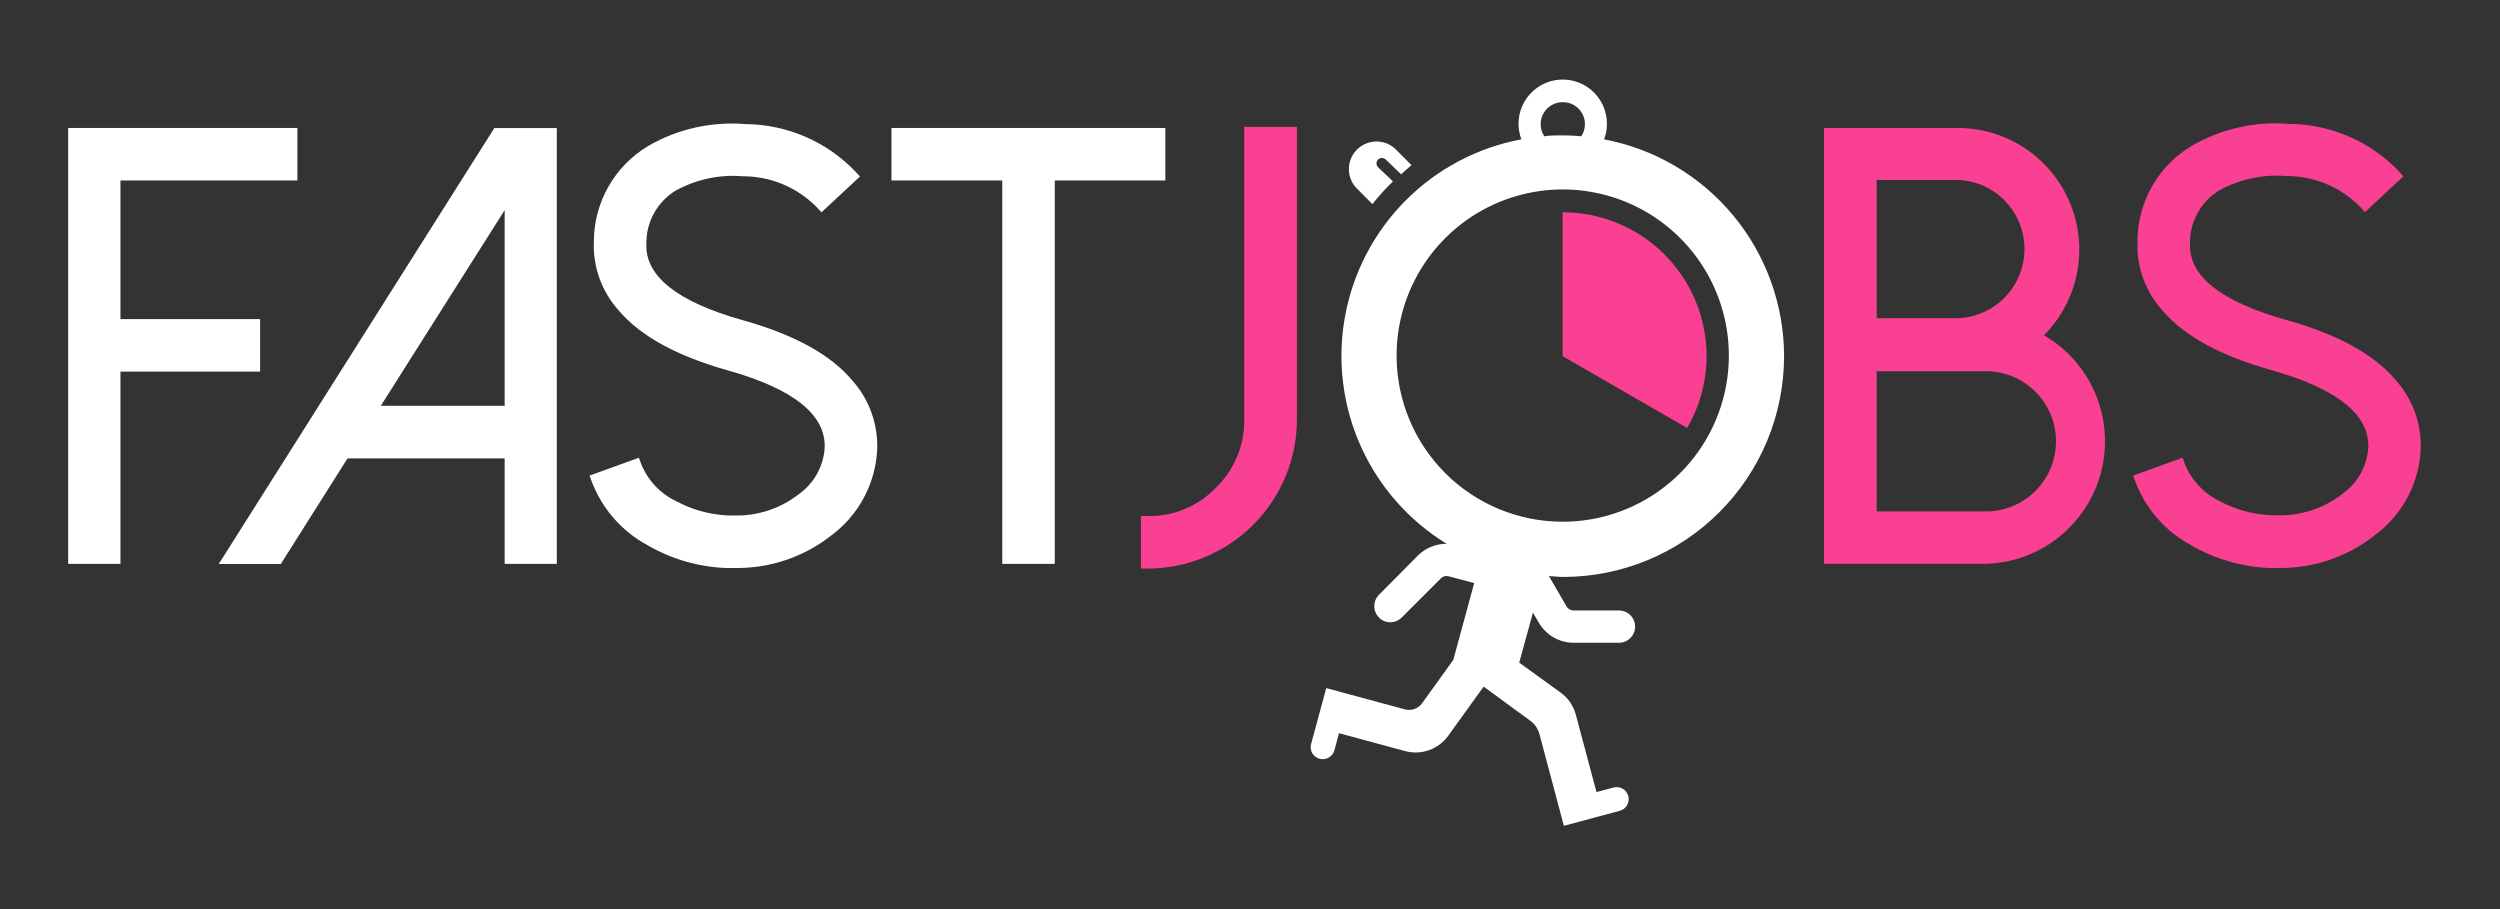
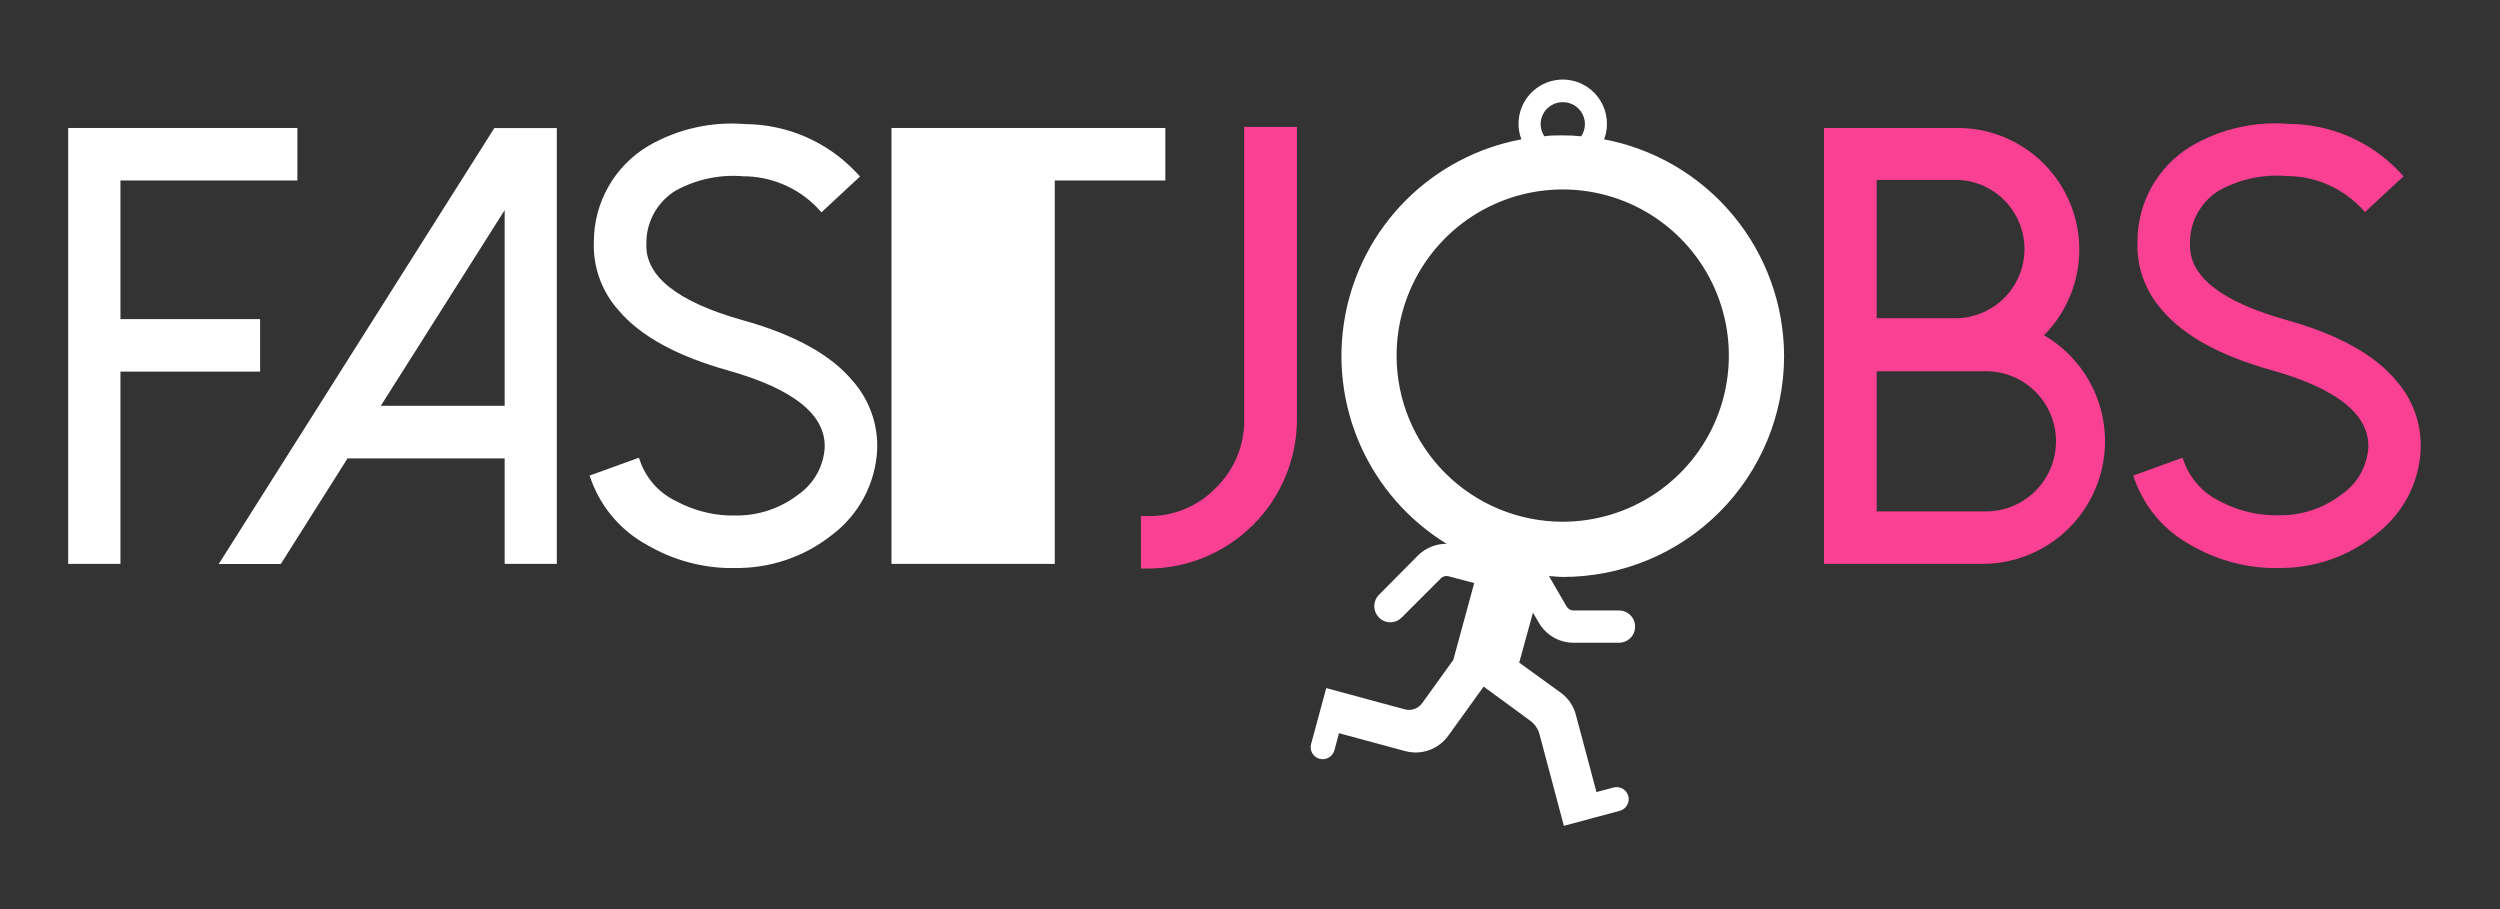
<svg xmlns="http://www.w3.org/2000/svg" width="132" height="48" viewBox="0 0 132 48" fill="none">
  <rect x="0" y="0" width="132" height="48" fill="#333333" stroke="none" />
  <path d="M6.36 29.773H3.6V6.757H15.702V9.529H6.36V16.849H13.734V19.621H6.36V29.773Z" fill="white" />
  <path d="M29.4 29.773H26.646V24.205H18.348L14.826 29.779H11.55L26.1 6.763H29.4V29.773ZM20.106 21.427H26.646V11.095L20.106 21.427Z" fill="white" />
  <path d="M38.736 29.989H38.304C36.857 29.928 35.446 29.517 34.194 28.789C32.847 28.064 31.804 26.88 31.254 25.453L31.128 25.111L33.732 24.169L33.858 24.505C34.207 25.369 34.869 26.07 35.712 26.467C36.554 26.918 37.487 27.174 38.442 27.217H38.742C39.982 27.254 41.195 26.857 42.174 26.095C42.568 25.816 42.896 25.452 43.132 25.031C43.369 24.61 43.509 24.141 43.542 23.659C43.62 21.913 41.91 20.539 38.466 19.567C35.784 18.817 33.828 17.767 32.658 16.381C31.767 15.387 31.3 14.084 31.356 12.751C31.358 11.733 31.624 10.733 32.127 9.849C32.631 8.964 33.355 8.226 34.23 7.705C35.782 6.806 37.572 6.404 39.36 6.553C40.445 6.561 41.518 6.786 42.514 7.216C43.511 7.646 44.411 8.271 45.162 9.055L45.408 9.319L43.374 11.209L43.128 10.945C42.621 10.426 42.015 10.014 41.346 9.733C40.678 9.451 39.959 9.307 39.234 9.307C37.999 9.204 36.762 9.466 35.676 10.063C35.196 10.356 34.801 10.769 34.529 11.261C34.258 11.754 34.12 12.309 34.128 12.871C34.056 14.581 35.766 15.937 39.204 16.903C41.892 17.653 43.848 18.703 45.018 20.107C45.908 21.113 46.372 22.425 46.314 23.767C46.267 24.645 46.028 25.502 45.613 26.278C45.199 27.053 44.618 27.728 43.914 28.255C42.443 29.419 40.611 30.032 38.736 29.989Z" fill="white" />
-   <path d="M55.692 29.773H52.92V9.529H47.07V6.757H61.53V9.529H55.692V29.773Z" fill="white" />
+   <path d="M55.692 29.773H52.92H47.07V6.757H61.53V9.529H55.692V29.773Z" fill="white" />
  <path d="M60.6 30.019H60.24V27.247H60.6C61.271 27.26 61.937 27.134 62.557 26.877C63.176 26.619 63.736 26.237 64.2 25.753C64.682 25.286 65.062 24.726 65.319 24.107C65.576 23.488 65.704 22.823 65.694 22.153V6.697H68.478V22.147C68.475 24.235 67.644 26.236 66.167 27.712C64.69 29.188 62.688 30.017 60.6 30.019Z" fill="#F94093" />
  <path d="M104.706 29.773H96.306V6.757H103.374C104.641 6.758 105.88 7.135 106.934 7.839C107.987 8.543 108.809 9.543 109.295 10.713C109.782 11.883 109.911 13.171 109.666 14.415C109.422 15.658 108.815 16.802 107.922 17.701C109.151 18.415 110.111 19.514 110.654 20.828C111.197 22.142 111.292 23.598 110.925 24.971C110.557 26.345 109.748 27.559 108.622 28.427C107.496 29.295 106.116 29.768 104.694 29.773H104.706ZM99.09 27.001H104.706C105.204 27.021 105.702 26.94 106.168 26.763C106.634 26.586 107.06 26.317 107.42 25.972C107.779 25.626 108.065 25.212 108.261 24.753C108.456 24.294 108.557 23.8 108.557 23.302C108.557 22.803 108.456 22.31 108.261 21.851C108.065 21.392 107.779 20.977 107.42 20.632C107.06 20.287 106.634 20.017 106.168 19.84C105.702 19.664 105.204 19.583 104.706 19.603H99.09V27.001ZM99.09 16.801H103.386C104.329 16.763 105.22 16.361 105.874 15.681C106.527 15 106.892 14.093 106.892 13.15C106.892 12.206 106.527 11.299 105.874 10.619C105.22 9.938 104.329 9.537 103.386 9.499H99.09V16.801Z" fill="#F94093" />
  <path d="M120.234 29.989H119.802C118.355 29.927 116.945 29.516 115.692 28.789C114.345 28.065 113.303 26.881 112.758 25.453L112.632 25.111L115.236 24.169L115.362 24.505C115.714 25.365 116.372 26.064 117.21 26.467C118.053 26.914 118.986 27.166 119.94 27.205H120.24C121.48 27.243 122.694 26.846 123.672 26.083C124.067 25.804 124.395 25.441 124.633 25.02C124.871 24.598 125.012 24.129 125.046 23.647C125.118 21.901 123.408 20.527 119.97 19.555C117.282 18.805 115.326 17.755 114.156 16.369C113.267 15.374 112.802 14.072 112.86 12.739C112.859 11.721 113.124 10.72 113.628 9.835C114.132 8.95 114.858 8.212 115.734 7.693C117.285 6.798 119.073 6.396 120.858 6.541C121.943 6.548 123.016 6.773 124.013 7.203C125.01 7.633 125.91 8.258 126.66 9.043L126.906 9.307L124.872 11.197L124.626 10.933C124.119 10.414 123.513 10.001 122.844 9.72C122.176 9.439 121.457 9.294 120.732 9.295C119.499 9.192 118.264 9.455 117.18 10.051C116.699 10.343 116.303 10.756 116.032 11.249C115.76 11.741 115.622 12.296 115.632 12.859C115.554 14.569 117.264 15.925 120.708 16.891C123.39 17.641 125.346 18.691 126.516 20.095C127.406 21.101 127.87 22.413 127.812 23.755C127.768 24.634 127.53 25.492 127.115 26.268C126.7 27.044 126.118 27.718 125.412 28.243C123.943 29.412 122.111 30.03 120.234 29.989Z" fill="#F94093" />
  <path d="M94.2 18.805C94.195 16.089 93.244 13.46 91.509 11.37C89.774 9.28 87.365 7.861 84.696 7.357C84.795 7.102 84.846 6.832 84.846 6.559C84.85 6.216 84.778 5.876 84.635 5.564C84.493 5.252 84.283 4.976 84.022 4.754C83.76 4.532 83.453 4.371 83.122 4.281C82.791 4.191 82.444 4.176 82.106 4.236C81.768 4.295 81.448 4.429 81.168 4.626C80.887 4.824 80.654 5.081 80.484 5.379C80.314 5.677 80.212 6.008 80.185 6.35C80.158 6.692 80.207 7.036 80.328 7.357C78.017 7.788 75.89 8.91 74.229 10.574C72.568 12.238 71.45 14.366 71.022 16.678C70.595 18.99 70.878 21.378 71.834 23.526C72.791 25.674 74.376 27.482 76.38 28.711C75.823 28.709 75.287 28.924 74.886 29.311L72.81 31.405C72.652 31.564 72.563 31.78 72.563 32.005C72.563 32.23 72.652 32.445 72.81 32.605C72.888 32.685 72.981 32.748 73.084 32.792C73.187 32.835 73.298 32.857 73.41 32.857C73.522 32.856 73.632 32.834 73.735 32.791C73.838 32.748 73.931 32.684 74.01 32.605L76.08 30.535C76.132 30.482 76.197 30.444 76.269 30.425C76.341 30.406 76.416 30.407 76.488 30.427L77.838 30.787L76.734 34.843L75.084 37.135C74.982 37.274 74.84 37.379 74.677 37.435C74.515 37.492 74.338 37.498 74.172 37.453L70.026 36.331L69.228 39.277C69.204 39.358 69.197 39.442 69.207 39.526C69.216 39.609 69.243 39.69 69.284 39.764C69.326 39.837 69.381 39.901 69.448 39.952C69.514 40.004 69.591 40.041 69.672 40.063C69.836 40.107 70.01 40.084 70.158 40C70.305 39.916 70.413 39.776 70.458 39.613L70.698 38.713L74.184 39.655C74.601 39.769 75.042 39.754 75.45 39.61C75.858 39.466 76.211 39.201 76.464 38.851L78.336 36.253L80.796 38.053C81.032 38.226 81.203 38.473 81.282 38.755L82.572 43.603L85.524 42.811C85.687 42.767 85.826 42.66 85.91 42.514C85.995 42.368 86.018 42.194 85.974 42.031C85.93 41.868 85.823 41.729 85.677 41.644C85.531 41.56 85.357 41.537 85.194 41.581L84.294 41.821L83.214 37.771C83.094 37.288 82.807 36.862 82.404 36.571L80.214 34.987L80.94 32.347L81.246 32.869C81.431 33.193 81.698 33.462 82.02 33.65C82.343 33.837 82.709 33.936 83.082 33.937H85.482C85.594 33.937 85.705 33.915 85.808 33.872C85.911 33.829 86.005 33.766 86.084 33.687C86.163 33.608 86.226 33.514 86.269 33.411C86.312 33.307 86.334 33.197 86.334 33.085C86.334 32.973 86.312 32.862 86.269 32.759C86.226 32.655 86.163 32.562 86.084 32.482C86.005 32.403 85.911 32.34 85.808 32.298C85.705 32.255 85.594 32.233 85.482 32.233H83.082C83.008 32.233 82.935 32.213 82.871 32.176C82.807 32.139 82.754 32.087 82.716 32.023L81.822 30.481C81.822 30.481 81.792 30.445 81.774 30.421C82.02 30.421 82.26 30.463 82.506 30.463C84.04 30.466 85.559 30.167 86.977 29.582C88.394 28.998 89.683 28.14 90.769 27.058C91.855 25.975 92.717 24.689 93.306 23.273C93.895 21.857 94.198 20.338 94.2 18.805ZM82.512 5.395C82.723 5.392 82.93 5.447 83.112 5.554C83.294 5.66 83.443 5.815 83.544 6C83.644 6.185 83.693 6.394 83.683 6.605C83.674 6.815 83.607 7.019 83.49 7.195C83.166 7.165 82.842 7.147 82.512 7.147C82.182 7.147 81.858 7.147 81.54 7.195C81.423 7.02 81.357 6.816 81.347 6.606C81.337 6.396 81.385 6.188 81.485 6.003C81.585 5.818 81.733 5.663 81.914 5.556C82.095 5.449 82.302 5.393 82.512 5.395ZM73.74 18.805C73.734 17.068 74.244 15.369 75.204 13.923C76.165 12.476 77.533 11.347 79.136 10.679C80.738 10.01 82.503 9.833 84.207 10.168C85.911 10.504 87.477 11.337 88.706 12.564C89.936 13.79 90.774 15.353 91.114 17.056C91.454 18.759 91.281 20.524 90.617 22.129C89.953 23.733 88.828 25.105 87.384 26.069C85.94 27.034 84.242 27.548 82.506 27.547C80.185 27.547 77.959 26.627 76.316 24.988C74.673 23.349 73.746 21.125 73.74 18.805Z" fill="white" />
-   <path d="M72.762 8.833C72.708 8.779 72.678 8.705 72.678 8.629C72.678 8.552 72.708 8.479 72.762 8.425C72.816 8.371 72.89 8.34 72.966 8.34C73.043 8.34 73.116 8.371 73.17 8.425L73.98 9.205C74.166 9.043 74.334 8.875 74.526 8.719L73.644 7.837C73.366 7.591 73.005 7.461 72.634 7.472C72.263 7.484 71.91 7.636 71.648 7.898C71.385 8.161 71.233 8.514 71.221 8.884C71.21 9.255 71.34 9.617 71.586 9.895L72.462 10.777C72.798 10.354 73.161 9.953 73.548 9.577L72.762 8.833Z" fill="white" />
-   <path d="M82.506 11.209V18.805L89.076 22.597C89.752 21.447 90.108 20.138 90.108 18.805C90.108 17.807 89.911 16.819 89.529 15.896C89.147 14.975 88.587 14.137 87.881 13.431C87.175 12.726 86.337 12.167 85.415 11.785C84.492 11.404 83.504 11.208 82.506 11.209Z" fill="#F94093" />
</svg>